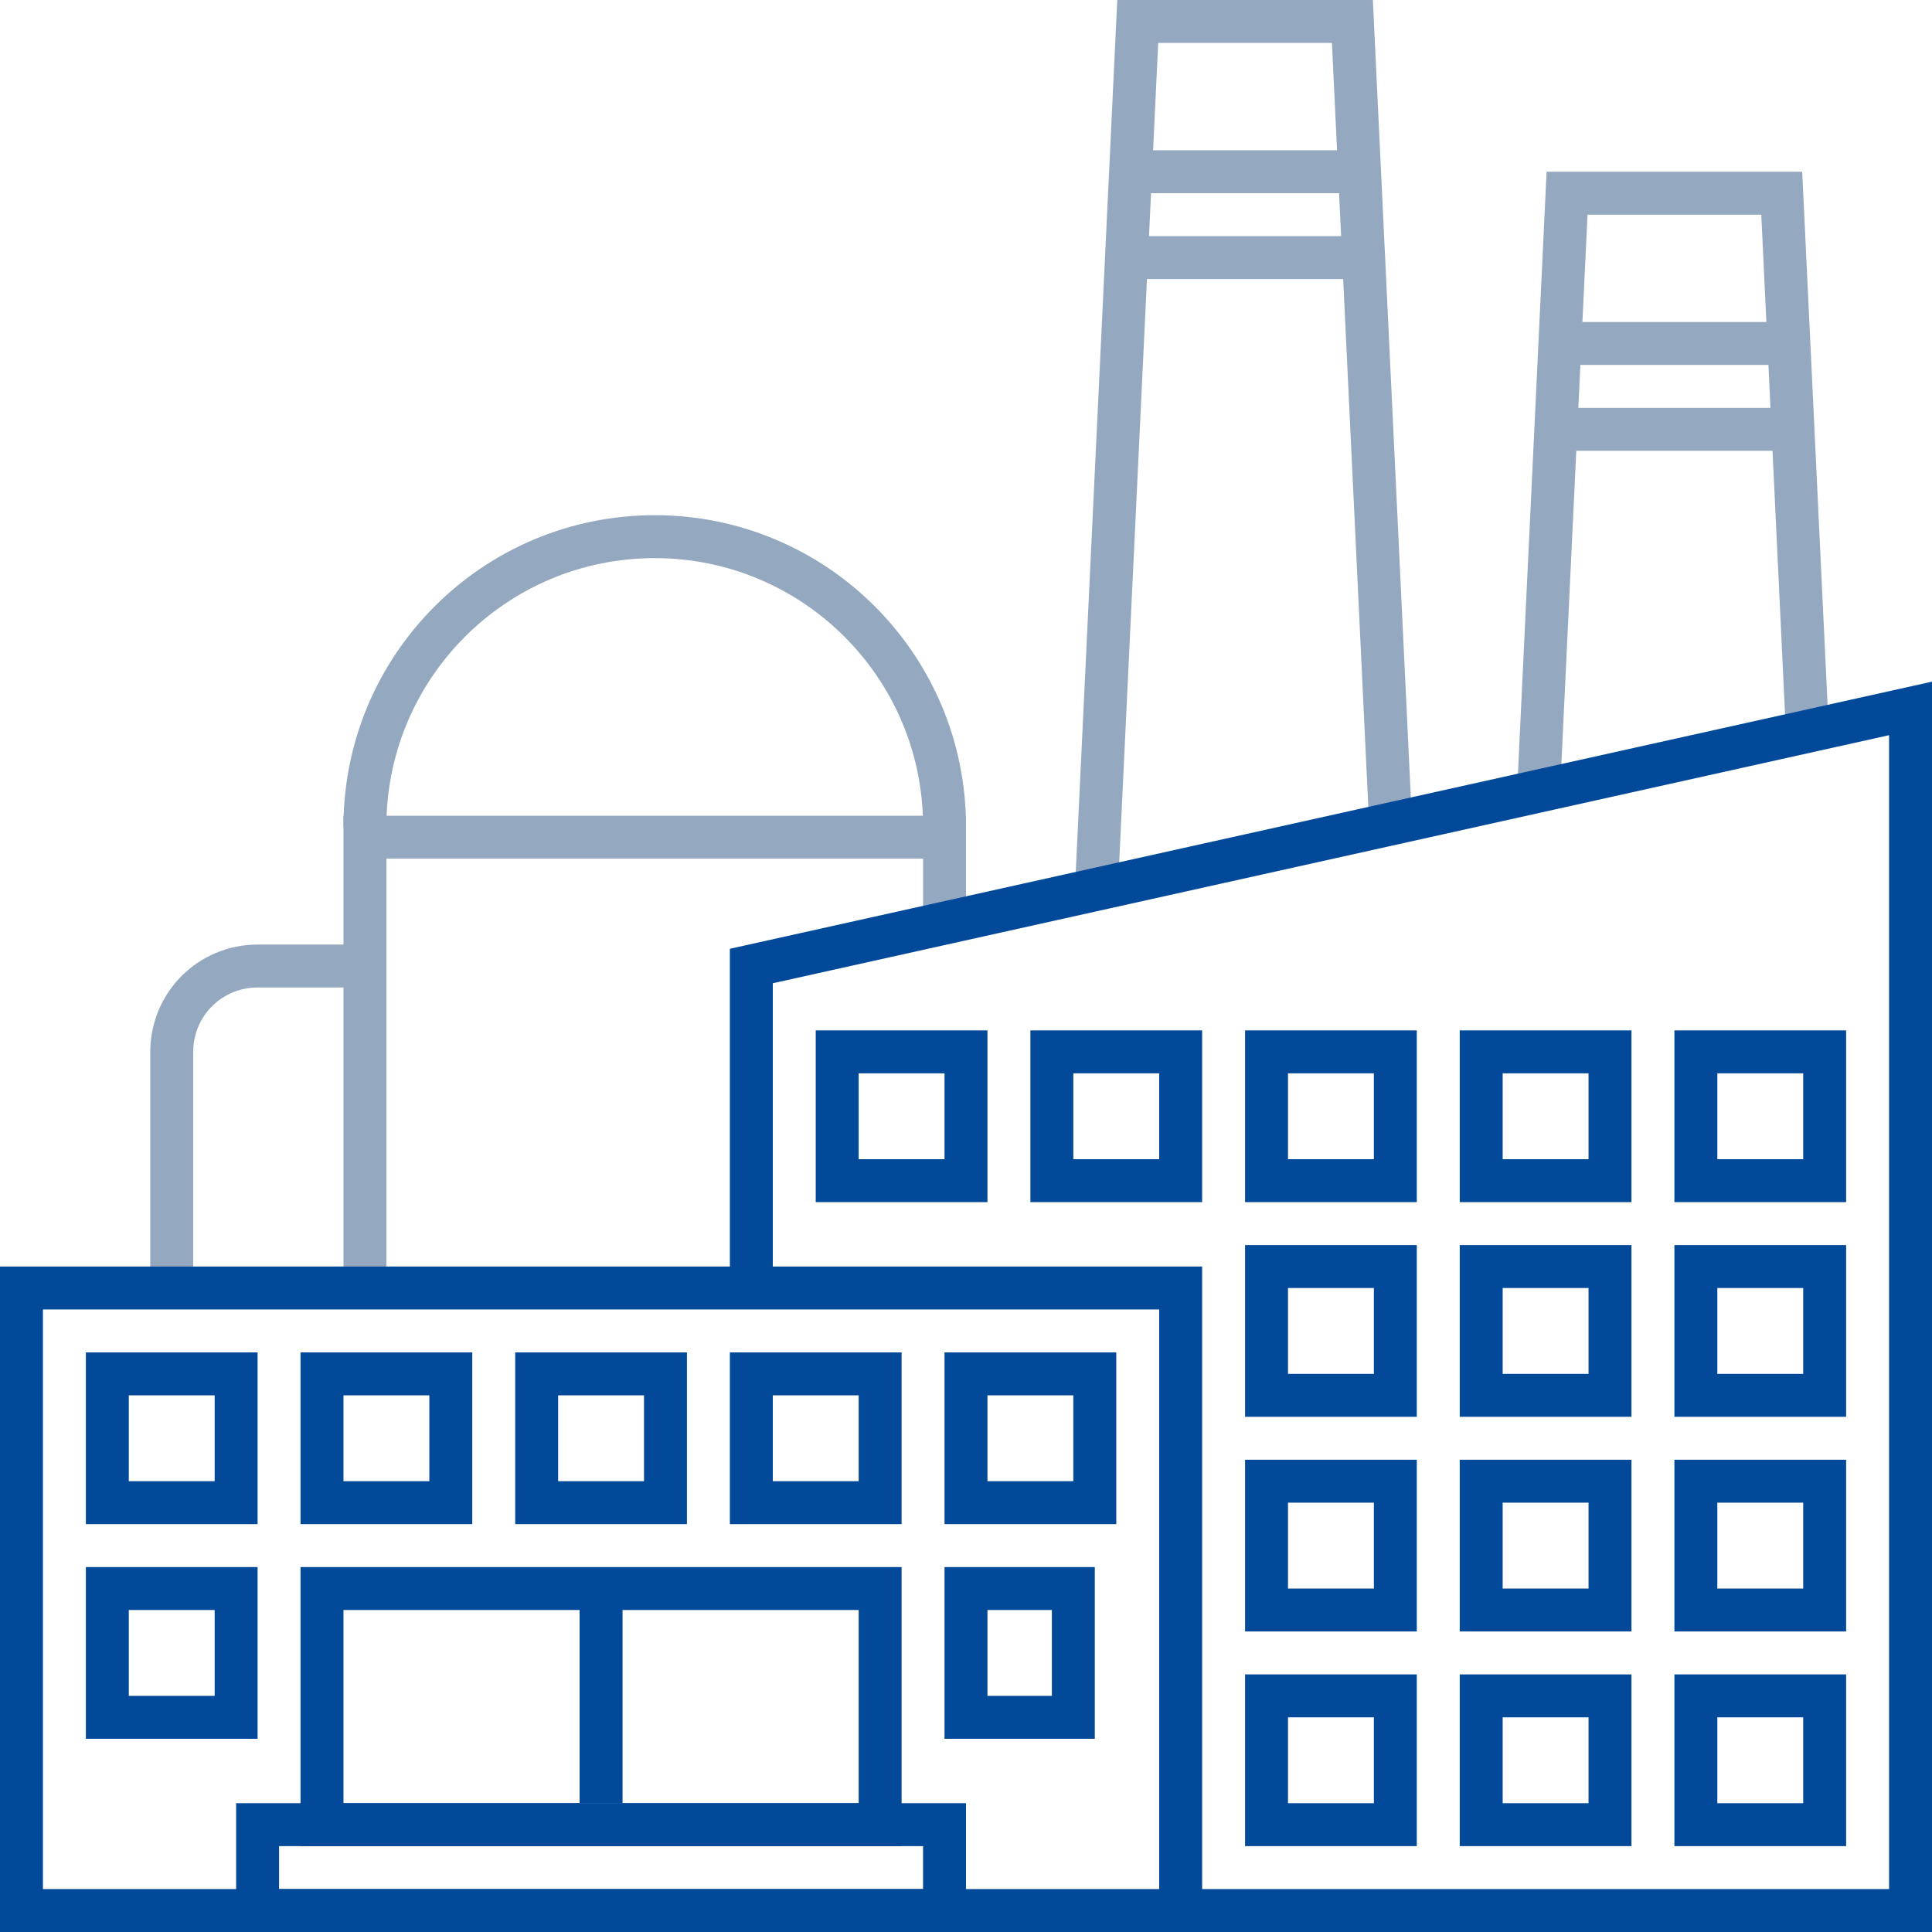
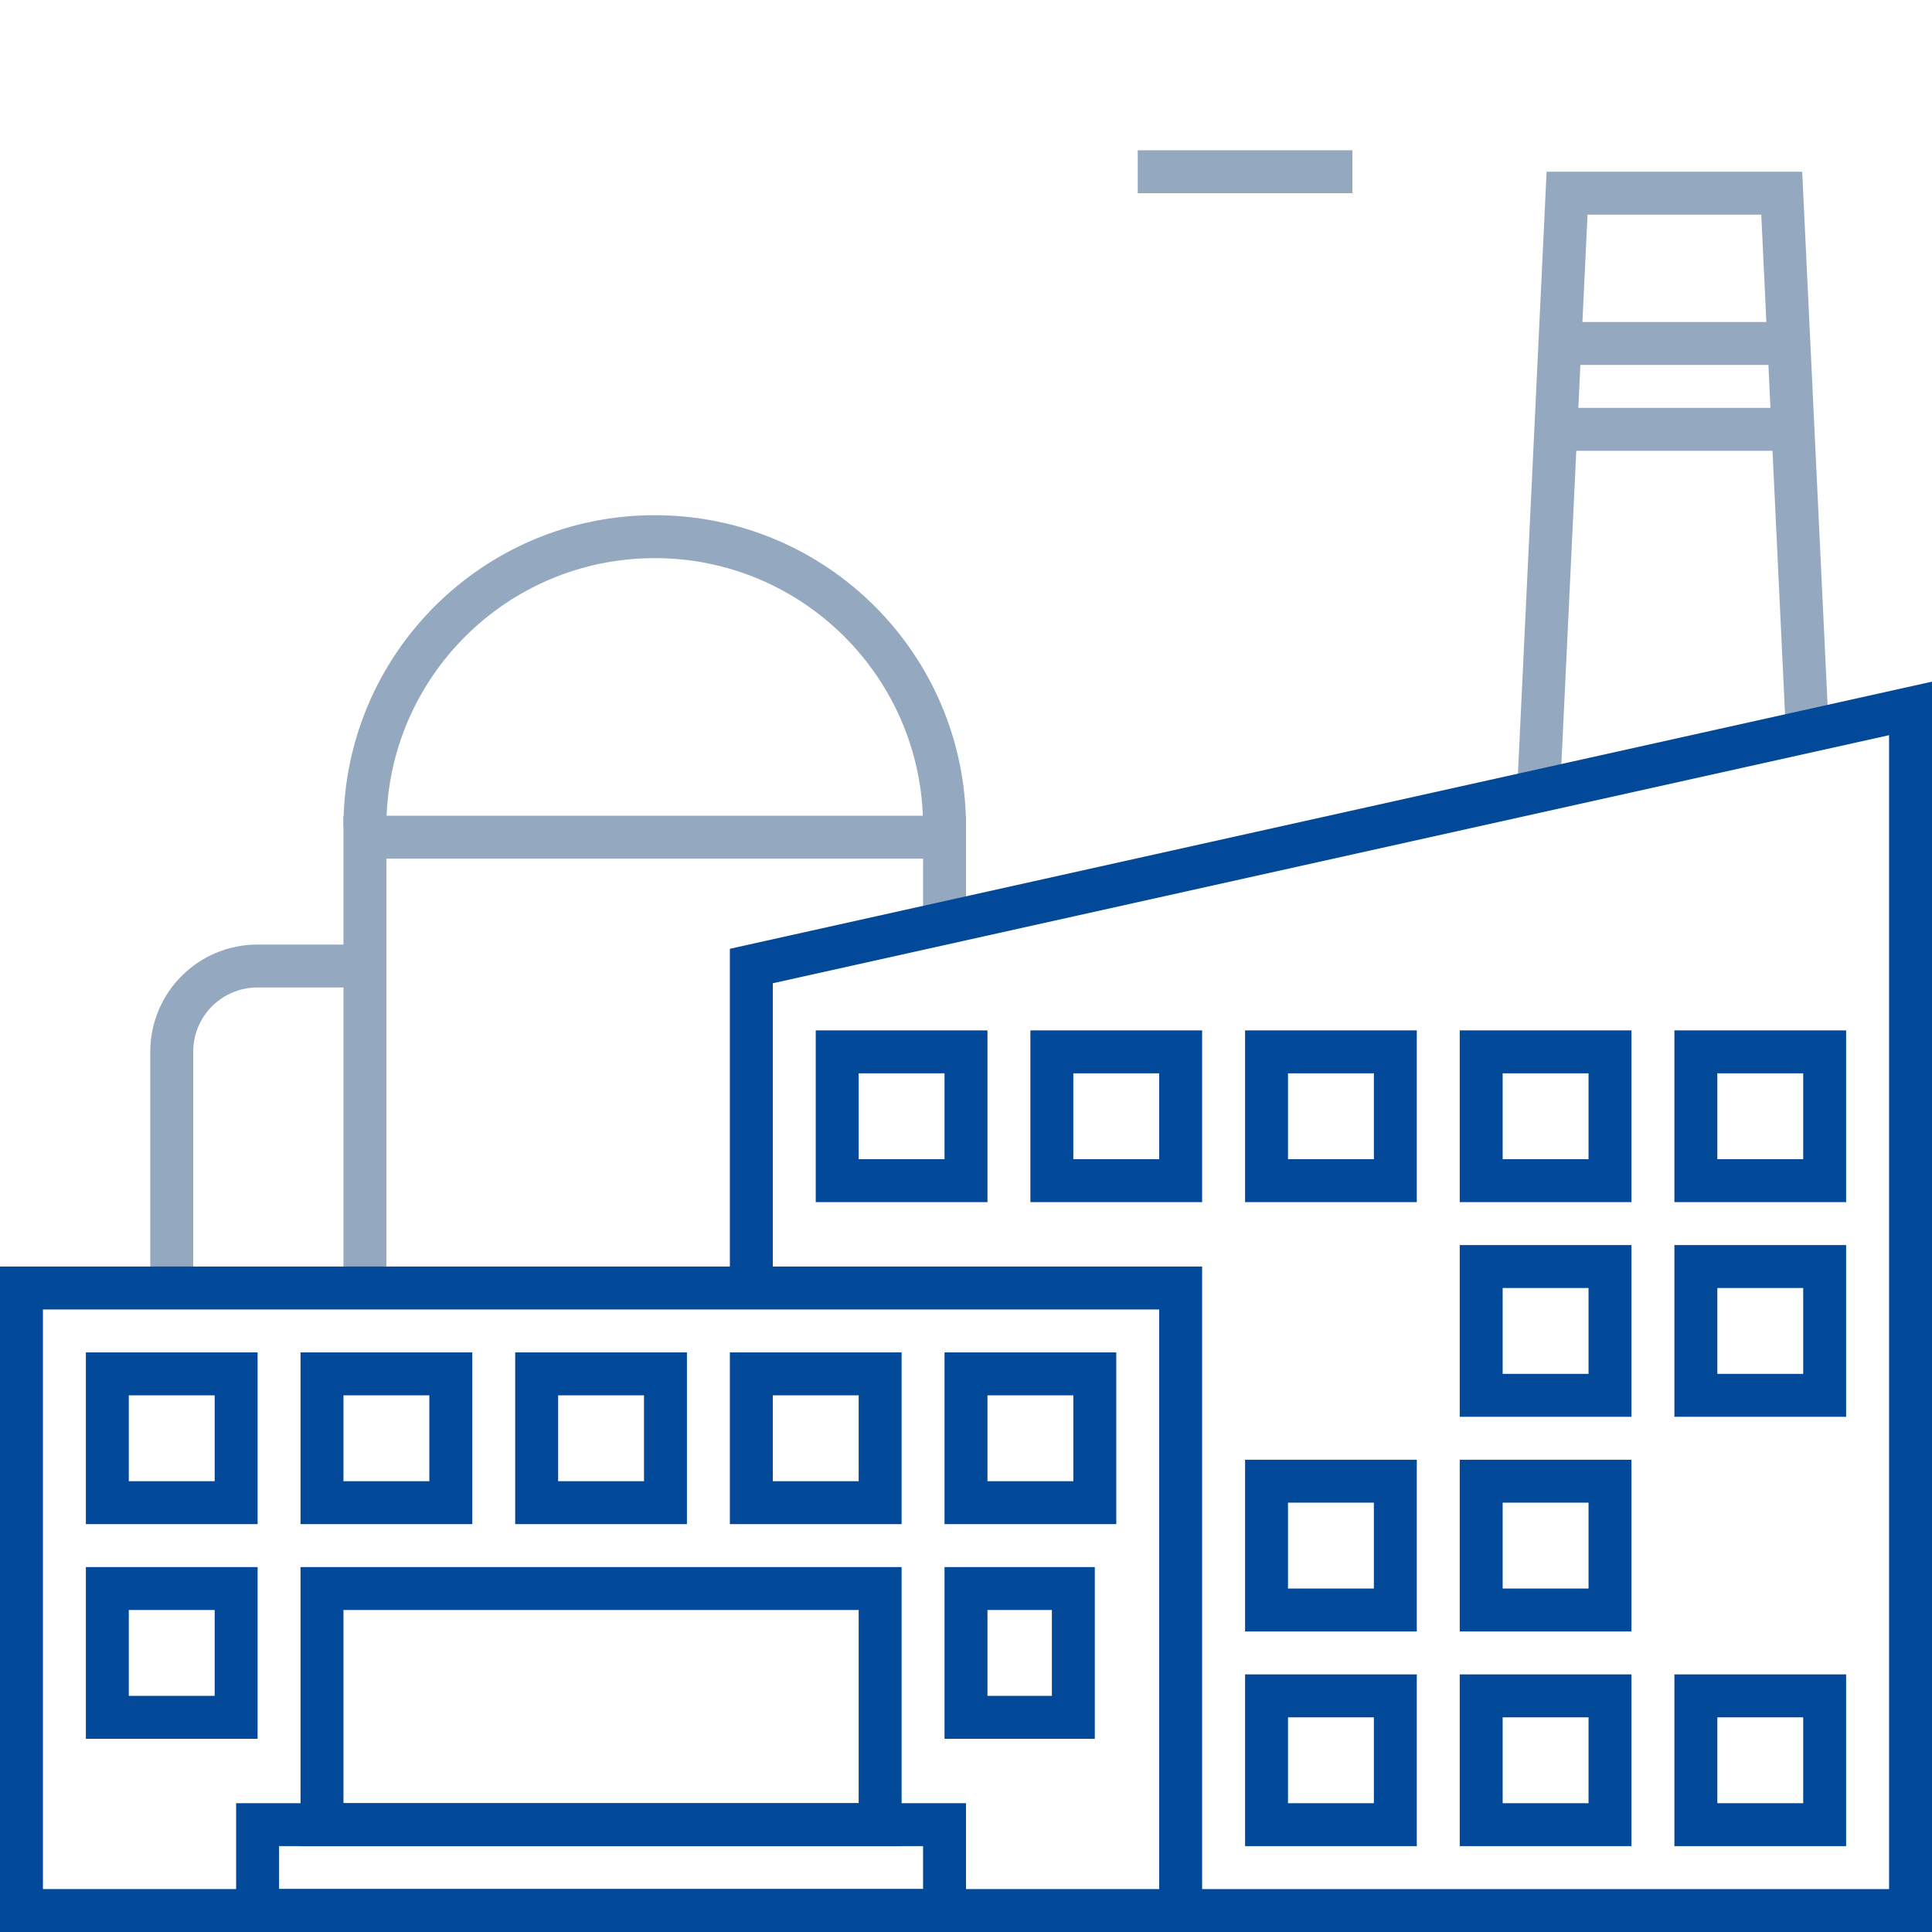
<svg xmlns="http://www.w3.org/2000/svg" xmlns:ns1="http://www.inkscape.org/namespaces/inkscape" xmlns:ns2="http://sodipodi.sourceforge.net/DTD/sodipodi-0.dtd" width="90" height="90" viewBox="0 0 90 90" id="svg4372" version="1.1" ns1:version="0.91 r13725" ns2:docname="prumysl_90.svg">
  <defs id="defs4374" />
  <ns2:namedview id="base" pagecolor="#ffffff" bordercolor="#666666" borderopacity="1.0" ns1:pageopacity="0.0" ns1:pageshadow="2" ns1:zoom="3.959798" ns1:cx="101.36117" ns1:cy="89.695107" ns1:document-units="px" ns1:current-layer="layer1" showgrid="true" units="px" ns1:window-width="1920" ns1:window-height="1017" ns1:window-x="3832" ns1:window-y="-8" ns1:window-maximized="1">
    <ns1:grid type="xygrid" id="grid4445" />
  </ns2:namedview>
  <g ns1:label="Vrstva 1" ns1:groupmode="layer" id="layer1" transform="translate(0,-962.362)">
    <path style="fill:none;stroke:#94a9c0;stroke-width:2;stroke-miterlimit:4;stroke-dasharray:none;stroke-opacity:1" d="m 17,1000.862 c 0,-7.456 6.044,-13.5 13.5,-13.5 7.456,0 13.5,6.044 13.5,13.5" id="path5658" ns1:connector-curvature="0" ns2:nodetypes="csc" />
    <path style="fill:none;stroke:#94a9c0;stroke-width:2;stroke-miterlimit:4;stroke-dasharray:none;stroke-opacity:1" d="m 17,1022.362 0,-21 27,0 0,4.036" id="rect5506" ns1:connector-curvature="0" ns2:nodetypes="cccc" />
    <path style="fill:none;stroke:#94a9c0;stroke-width:2;stroke-miterlimit:4;stroke-dasharray:none;stroke-opacity:1" d="m 8,1021.809 0,-10.446 c 0,-2.216 1.784,-4 4,-4 l 4.893,0" id="rect5655" ns1:connector-curvature="0" ns2:nodetypes="cssc" />
-     <path style="fill:none;stroke:#94a9c0;stroke-width:2;stroke-miterlimit:4;stroke-dasharray:none;stroke-opacity:1" d="M 51.101,1003.251 53,963.362 l 10,0 1.75,36.755" id="rect5594" ns1:connector-curvature="0" ns2:nodetypes="cccc" />
    <path style="fill:none;stroke:#94a9c0;stroke-width:2;stroke-miterlimit:4;stroke-dasharray:none;stroke-opacity:1" d="M 71.707,998.514 73,971.362 l 10,0 1.174,24.663" id="rect5594-6" ns1:connector-curvature="0" ns2:nodetypes="cccc" />
    <rect style="fill:none;stroke:#034999;stroke-width:2;stroke-miterlimit:4;stroke-dasharray:none;stroke-opacity:1" id="rect5468" width="54" height="29" x="1" y="1022.362" />
    <rect style="fill:none;stroke:#034999;stroke-width:2;stroke-miterlimit:4;stroke-dasharray:none;stroke-opacity:1" id="rect5470" width="6" height="6" x="5" y="1026.362" />
    <rect style="fill:none;stroke:#034999;stroke-width:2;stroke-miterlimit:4;stroke-dasharray:none;stroke-opacity:1" id="rect5472" width="6" height="6" x="15" y="1026.362" />
    <rect style="fill:none;stroke:#034999;stroke-width:2;stroke-miterlimit:4;stroke-dasharray:none;stroke-opacity:1" id="rect5474" width="6" height="6" x="25" y="1026.362" />
    <rect style="fill:none;stroke:#034999;stroke-width:2;stroke-miterlimit:4;stroke-dasharray:none;stroke-opacity:1" id="rect5476" width="6" height="6" x="35" y="1026.362" />
    <rect style="fill:none;stroke:#034999;stroke-width:2;stroke-miterlimit:4;stroke-dasharray:none;stroke-opacity:1" id="rect5478" width="6" height="6" x="45" y="1026.362" />
    <rect style="fill:none;stroke:#034999;stroke-width:2;stroke-miterlimit:4;stroke-dasharray:none;stroke-opacity:1" id="rect5482" width="6" height="6" x="5" y="1036.362" />
    <rect style="fill:none;stroke:#034999;stroke-width:2;stroke-miterlimit:4;stroke-dasharray:none;stroke-opacity:1" id="rect5486" width="5" height="6" x="45" y="1036.362" />
-     <path style="fill:none;fill-rule:evenodd;stroke:#034999;stroke-width:2;stroke-linecap:butt;stroke-linejoin:miter;stroke-miterlimit:4;stroke-dasharray:none;stroke-opacity:1" d="m 28,1036.362 0,10" id="path5492" ns1:connector-curvature="0" ns2:nodetypes="cc" />
    <rect style="fill:none;stroke:#034999;stroke-width:2;stroke-miterlimit:4;stroke-dasharray:none;stroke-opacity:1" id="rect5498" width="32" height="4" x="12" y="1047.362" />
    <rect style="fill:none;stroke:#034999;stroke-width:2;stroke-miterlimit:4;stroke-dasharray:none;stroke-opacity:1" id="rect5500" width="26" height="11" x="15" y="1036.362" />
    <path style="fill:none;stroke:#034999;stroke-width:2;stroke-miterlimit:4;stroke-dasharray:none;stroke-opacity:1" d="m 35,1021.916 0,-14.553 54,-12 0,56 -34,0" id="rect5511" ns1:connector-curvature="0" ns2:nodetypes="ccccc" />
    <rect style="fill:none;stroke:#034999;stroke-width:2;stroke-miterlimit:4;stroke-dasharray:none;stroke-opacity:1" id="rect5519" width="6" height="6" x="39" y="1011.362" />
    <rect style="fill:none;stroke:#034999;stroke-width:2;stroke-miterlimit:4;stroke-dasharray:none;stroke-opacity:1" id="rect5521" width="6" height="6" x="49" y="1011.362" />
    <rect style="fill:none;stroke:#034999;stroke-width:2;stroke-miterlimit:4;stroke-dasharray:none;stroke-opacity:1" id="rect5523" width="6" height="6" x="59" y="1011.362" />
    <rect style="fill:none;stroke:#034999;stroke-width:2;stroke-miterlimit:4;stroke-dasharray:none;stroke-opacity:1" id="rect5525" width="6" height="6" x="69" y="1011.362" />
    <rect style="fill:none;stroke:#034999;stroke-width:2;stroke-miterlimit:4;stroke-dasharray:none;stroke-opacity:1" id="rect5527" width="6" height="6" x="79" y="1011.362" />
-     <rect style="fill:none;stroke:#034999;stroke-width:2;stroke-miterlimit:4;stroke-dasharray:none;stroke-opacity:1" id="rect5523-2" width="6" height="6" x="59" y="1021.362" />
    <rect style="fill:none;stroke:#034999;stroke-width:2;stroke-miterlimit:4;stroke-dasharray:none;stroke-opacity:1" id="rect5525-1" width="6" height="6" x="69" y="1021.362" />
    <rect style="fill:none;stroke:#034999;stroke-width:2;stroke-miterlimit:4;stroke-dasharray:none;stroke-opacity:1" id="rect5527-6" width="6" height="6" x="79" y="1021.362" />
    <rect style="fill:none;stroke:#034999;stroke-width:2;stroke-miterlimit:4;stroke-dasharray:none;stroke-opacity:1" id="rect5523-2-0" width="6" height="6" x="59" y="1031.362" />
    <rect style="fill:none;stroke:#034999;stroke-width:2;stroke-miterlimit:4;stroke-dasharray:none;stroke-opacity:1" id="rect5525-1-2" width="6" height="6" x="69" y="1031.362" />
-     <rect style="fill:none;stroke:#034999;stroke-width:2;stroke-miterlimit:4;stroke-dasharray:none;stroke-opacity:1" id="rect5527-6-0" width="6" height="6" x="79" y="1031.362" />
    <rect style="fill:none;stroke:#034999;stroke-width:2;stroke-miterlimit:4;stroke-dasharray:none;stroke-opacity:1" id="rect5523-2-0-1" width="6" height="6" x="59" y="1041.362" />
    <rect style="fill:none;stroke:#034999;stroke-width:2;stroke-miterlimit:4;stroke-dasharray:none;stroke-opacity:1" id="rect5525-1-2-6" width="6" height="6" x="69" y="1041.362" />
    <rect style="fill:none;stroke:#034999;stroke-width:2;stroke-miterlimit:4;stroke-dasharray:none;stroke-opacity:1" id="rect5527-6-0-8" width="6" height="6" x="79" y="1041.362" />
    <path style="fill:none;fill-rule:evenodd;stroke:#94a9c0;stroke-width:2;stroke-linecap:butt;stroke-linejoin:miter;stroke-miterlimit:4;stroke-dasharray:none;stroke-opacity:1" d="m 53,970.362 10,0" id="path5612" ns1:connector-curvature="0" />
-     <path style="fill:none;fill-rule:evenodd;stroke:#94a9c0;stroke-width:2;stroke-linecap:butt;stroke-linejoin:miter;stroke-miterlimit:4;stroke-dasharray:none;stroke-opacity:1" d="m 53,974.362 10,0" id="path5612-6" ns1:connector-curvature="0" />
    <path style="fill:none;fill-rule:evenodd;stroke:#94a9c0;stroke-width:2;stroke-linecap:butt;stroke-linejoin:miter;stroke-miterlimit:4;stroke-dasharray:none;stroke-opacity:1" d="m 73,978.362 10,0" id="path5612-5" ns1:connector-curvature="0" />
    <path style="fill:none;fill-rule:evenodd;stroke:#94a9c0;stroke-width:2;stroke-linecap:butt;stroke-linejoin:miter;stroke-miterlimit:4;stroke-dasharray:none;stroke-opacity:1" d="m 73,982.362 10,0" id="path5612-6-5" ns1:connector-curvature="0" />
  </g>
</svg>